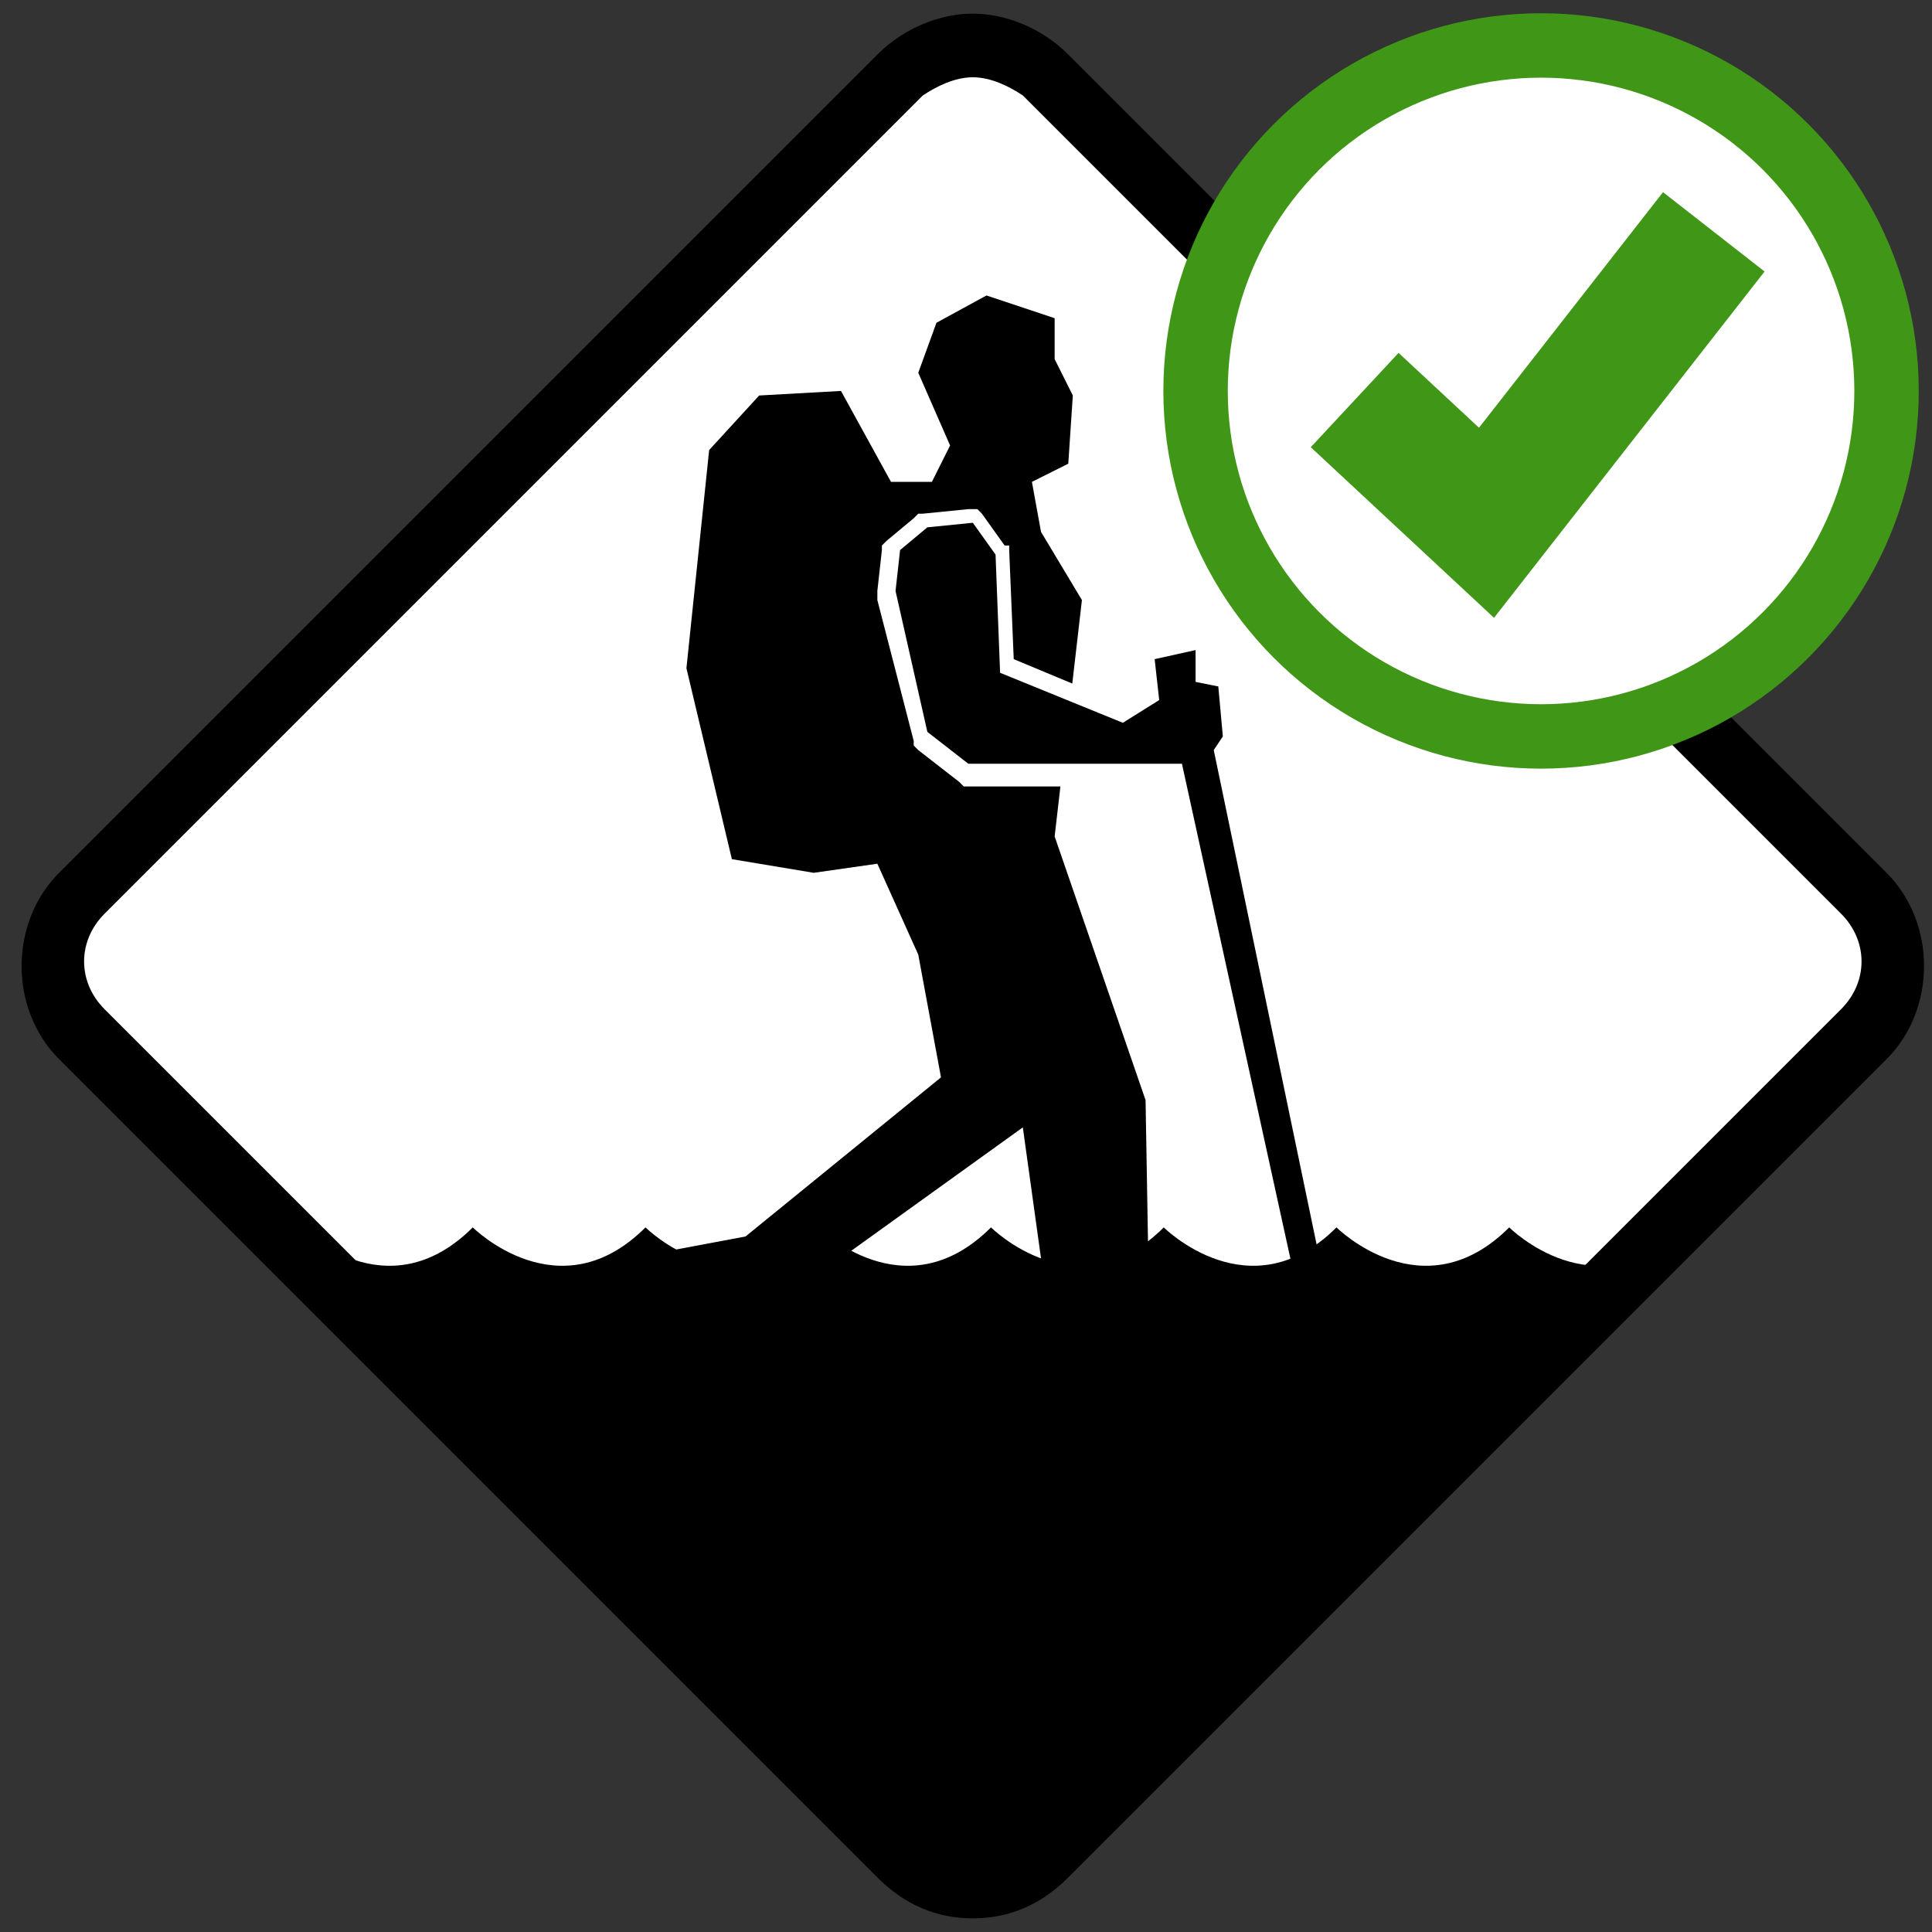
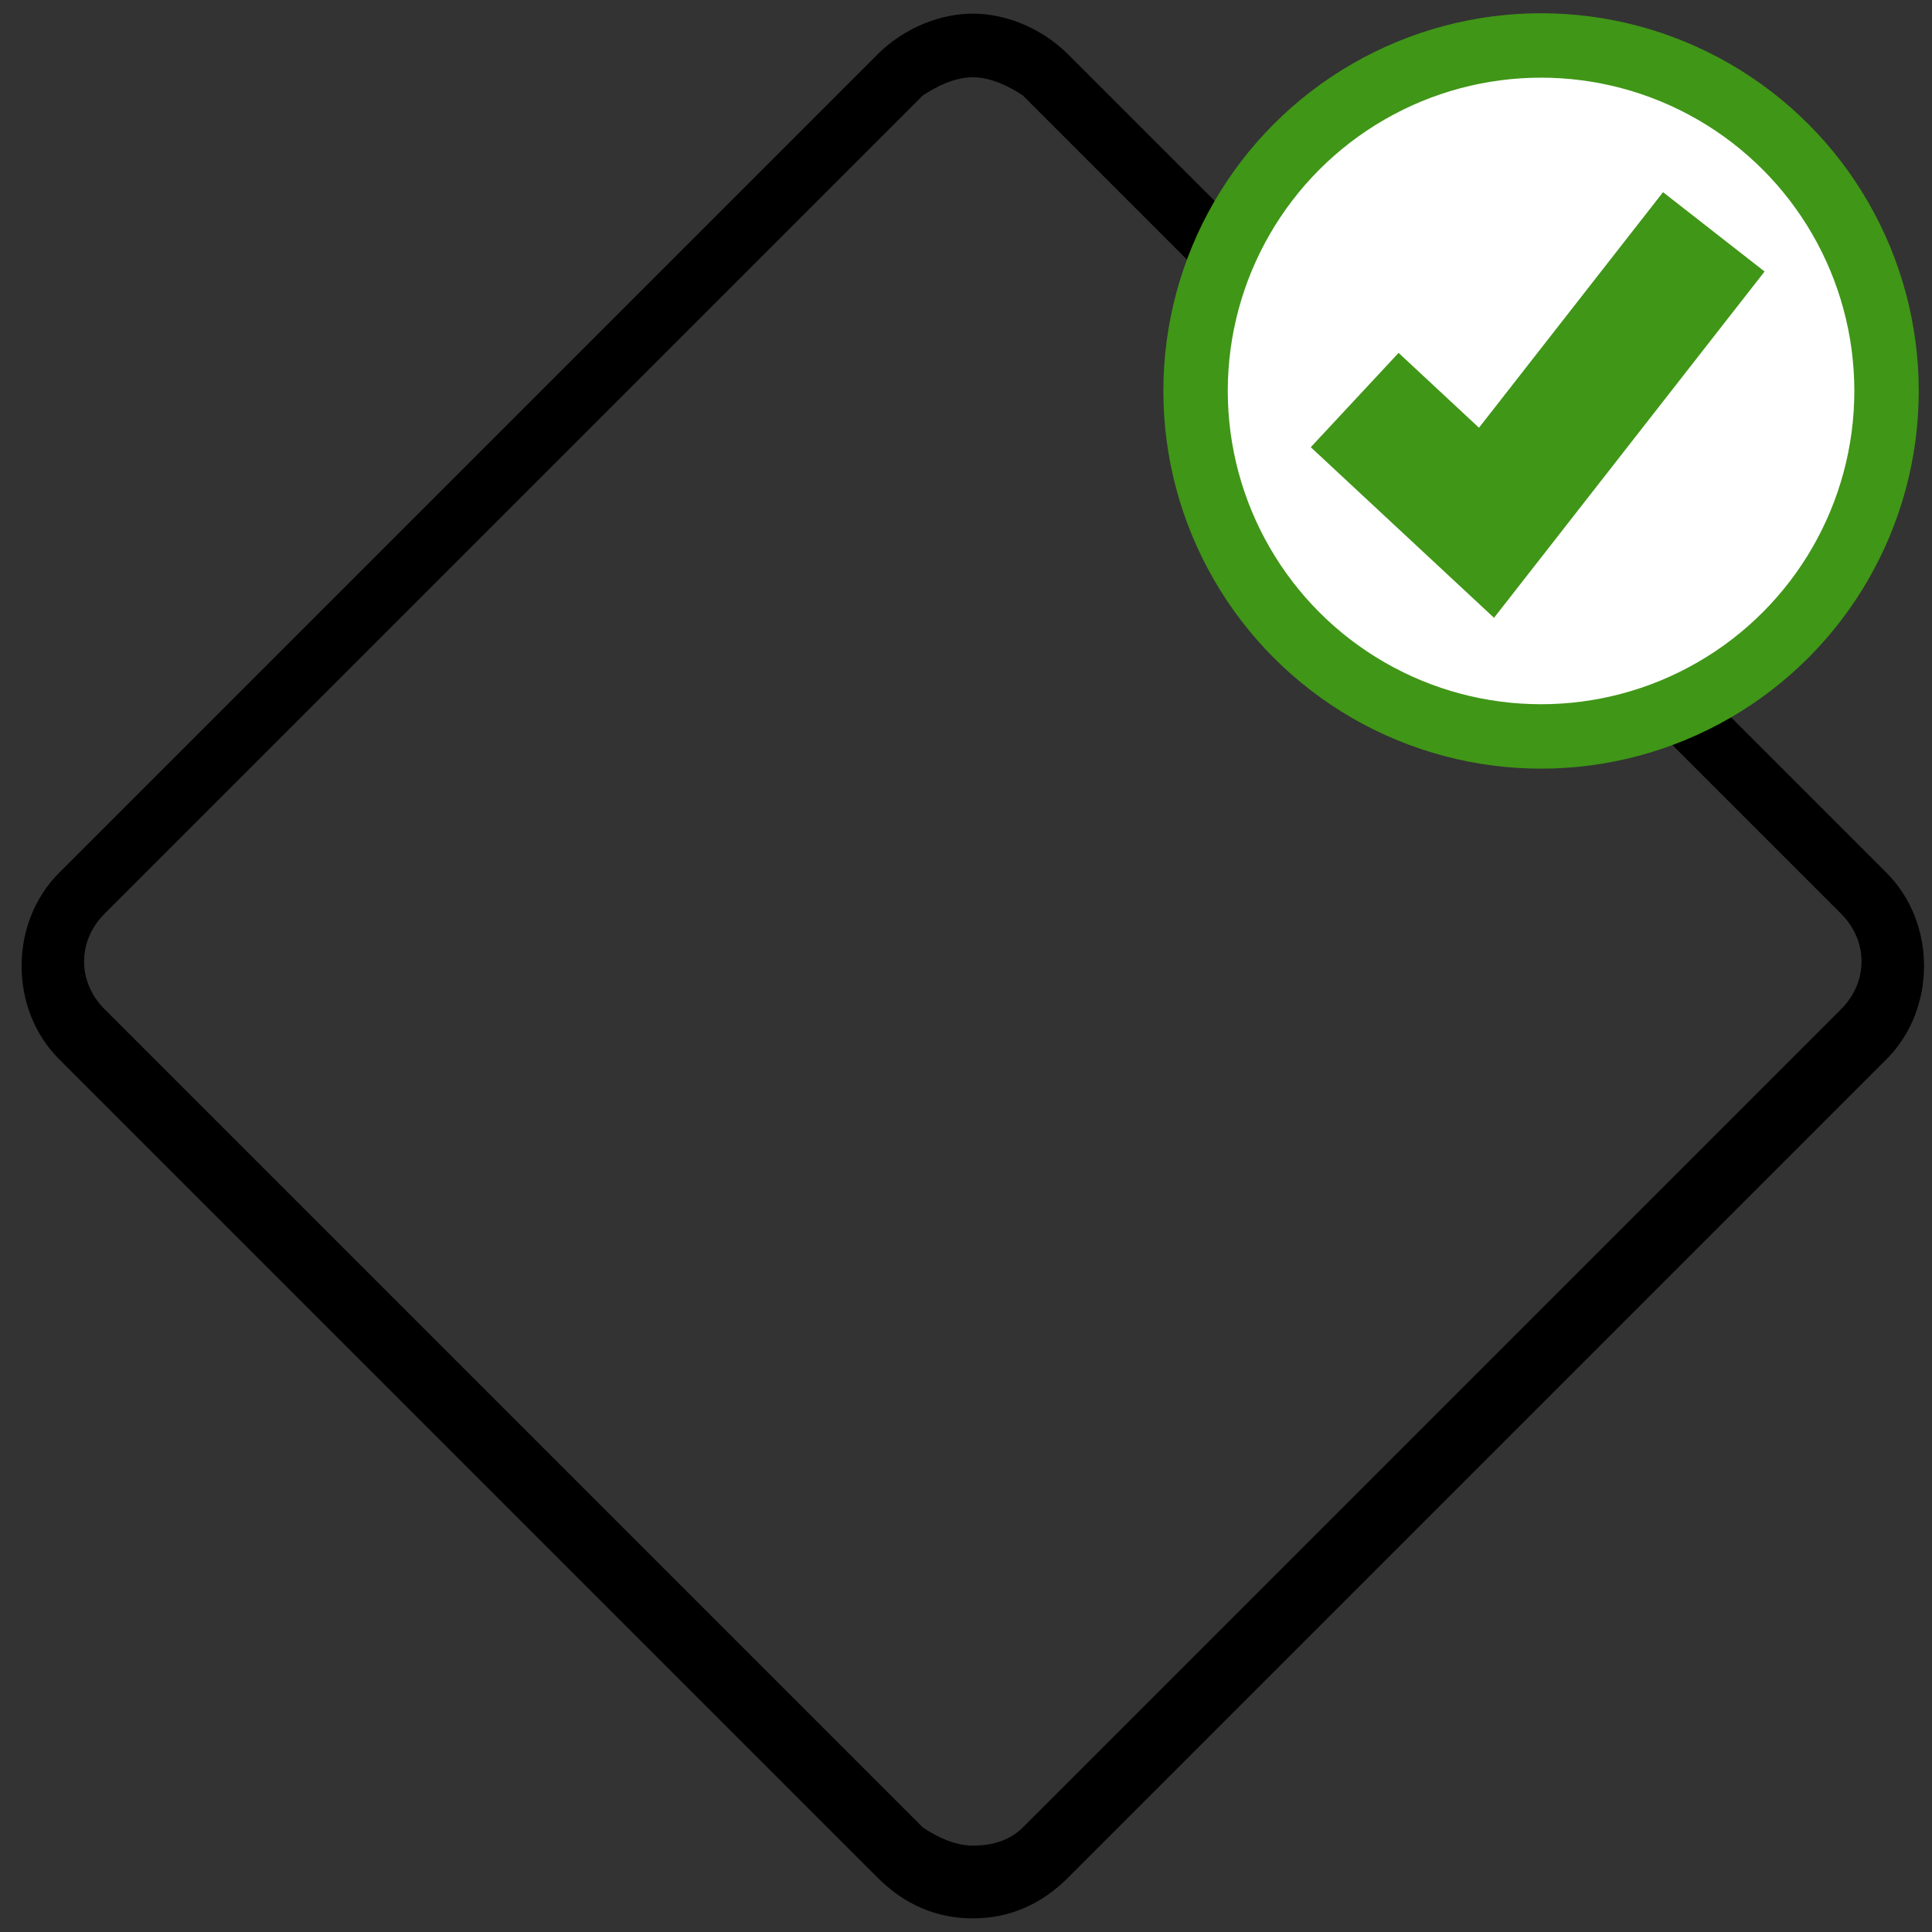
<svg xmlns="http://www.w3.org/2000/svg" version="1.1" x="0px" y="0px" viewBox="0 0 42.5 42.5" style="enable-background:new 0 0 42.5 42.5;" xml:space="preserve">
  <rect x="0" y="0" width="42.5" height="42.5" fill="#333333" stroke="none" />
  <style type="text/css">
	.st0{fill:#FFFFFF;}
	.st1{fill:#FFFFFF;stroke:#409617;stroke-width:1.417;stroke-miterlimit:10;}
	.st2{fill:#FFFFFF;stroke:#409617;stroke-width:2.835;stroke-miterlimit:10;}
</style>
  <g id="Layer_1">
-     <path class="st0" d="M19.3,40.6L2.1,23.3c-1.1-1.1-1.1-3,0-4.1L19.3,1.9c1.1-1.1,3-1.1,4.1,0l17.3,17.3c1.1,1.1,1.1,3,0,4.1   L23.5,40.6C22.3,41.7,20.5,41.7,19.3,40.6z" />
-   </g>
+     </g>
  <g id="Layer_2">
-     <polygon points="21.7,6.5 20.6,7.1 20.2,8.2 20.9,9.8 20.5,10.6 19.6,10.6 18.5,8.6 16.7,8.7 15.6,9.9 15.1,14.7 16.1,18.9    17.9,19.2 19.3,19 20.2,21 20.7,23.7 16.4,27.2 14.8,27.5 15.6,31.4 16.8,31.1 16.8,28.9 22.5,24.8 23.5,32 27.6,32 27.2,30.9    25.3,30 25.2,24.2 23.2,18.4 23.8,13.2 22.9,11.7 22.7,10.6 23.5,10.2 23.6,8.7 23.2,7.9 23.2,7  " />
    <g>
-       <polygon points="29,31.6 25.9,16.9 21.4,16.9 20.4,16.2 19.5,13 19.6,12 20.3,11.5 21.5,11.3 22,12 22.1,14.6 24.7,15.7     25.4,15.3 25.3,14.3 26.5,14.1 26.4,14.9 26.9,15 27,16.2 26.8,16.6 29.9,31.6   " />
-       <path class="st0" d="M21.4,11.5l0.5,0.7l0.1,2.6l2.7,1.1l0.8-0.5l-0.1-0.9l0.9-0.2l0,0.7l0.5,0.1l0.1,1.1l-0.2,0.3l3.1,14.9h-0.6    L26,16.8l-4.7,0l-0.9-0.7L19.7,13l0.1-0.9l0.6-0.5L21.4,11.5 M21.5,11.2l-0.2,0l-1,0.1l-0.1,0l-0.1,0.1l-0.6,0.5l-0.1,0.1l0,0.1    l-0.1,0.9l0,0.1l0,0.1l0.8,3.1l0,0.1l0.1,0.1l0.9,0.7l0.1,0.1l0.1,0l4.4,0l3.1,14.4l0,0.2h0.2h0.6h0.3L30,31.4L27,16.6l0.1-0.2    l0.1-0.1l0-0.1l-0.1-1.1l0-0.2l-0.2,0l-0.2,0l0-0.5l0-0.4L26.3,14l-0.9,0.2l-0.3,0l0,0.3l0.1,0.7l-0.5,0.3l-2.4-1l-0.1-2.4l0-0.1    L22.1,12l-0.5-0.7L21.5,11.2L21.5,11.2z" />
-     </g>
-     <path d="M37,27c-1.9,1.9-3.8,0-3.8,0c-1.9,1.9-3.8,0-3.8,0c-1.9,1.9-3.8,0-3.8,0c-1.9,1.9-3.8,0-3.8,0c-1.9,1.9-3.8,0-3.8,0   c-1.9,1.9-3.8,0-3.8,0c-1.9,1.9-3.8,0-3.8,0c-1.9,1.9-3.8,0-3.8,0L20,40.8l1.6,0.7l2.3-1.4L37,27z" />
+       </g>
  </g>
  <g id="Layer_3">
    <g>
      <path d="M21.4,1.7c0.4,0,0.8,0.2,1.1,0.4l18,18c0.6,0.6,0.6,1.5,0,2.1l-18,18c-0.3,0.3-0.7,0.4-1.1,0.4s-0.8-0.2-1.1-0.4l-18-18    c-0.6-0.6-0.6-1.5,0-2.1l18-18C20.6,1.9,21,1.7,21.4,1.7 M21.4,0.3c-0.7,0-1.5,0.3-2.1,0.9l-18,18c-1.1,1.1-1.1,3,0,4.1l18,18    c0.6,0.6,1.3,0.9,2.1,0.9s1.5-0.3,2.1-0.9l18-18c1.1-1.1,1.1-3,0-4.1l-18-18C22.9,0.6,22.1,0.3,21.4,0.3L21.4,0.3z" />
    </g>
    <path class="st0" d="M457.4-478.7" />
    <circle class="st1" cx="33.9" cy="8.6" r="7.6" />
    <polyline class="st2" points="29.8,8.8 32.7,11.5 37.7,5.1  " />
  </g>
</svg>